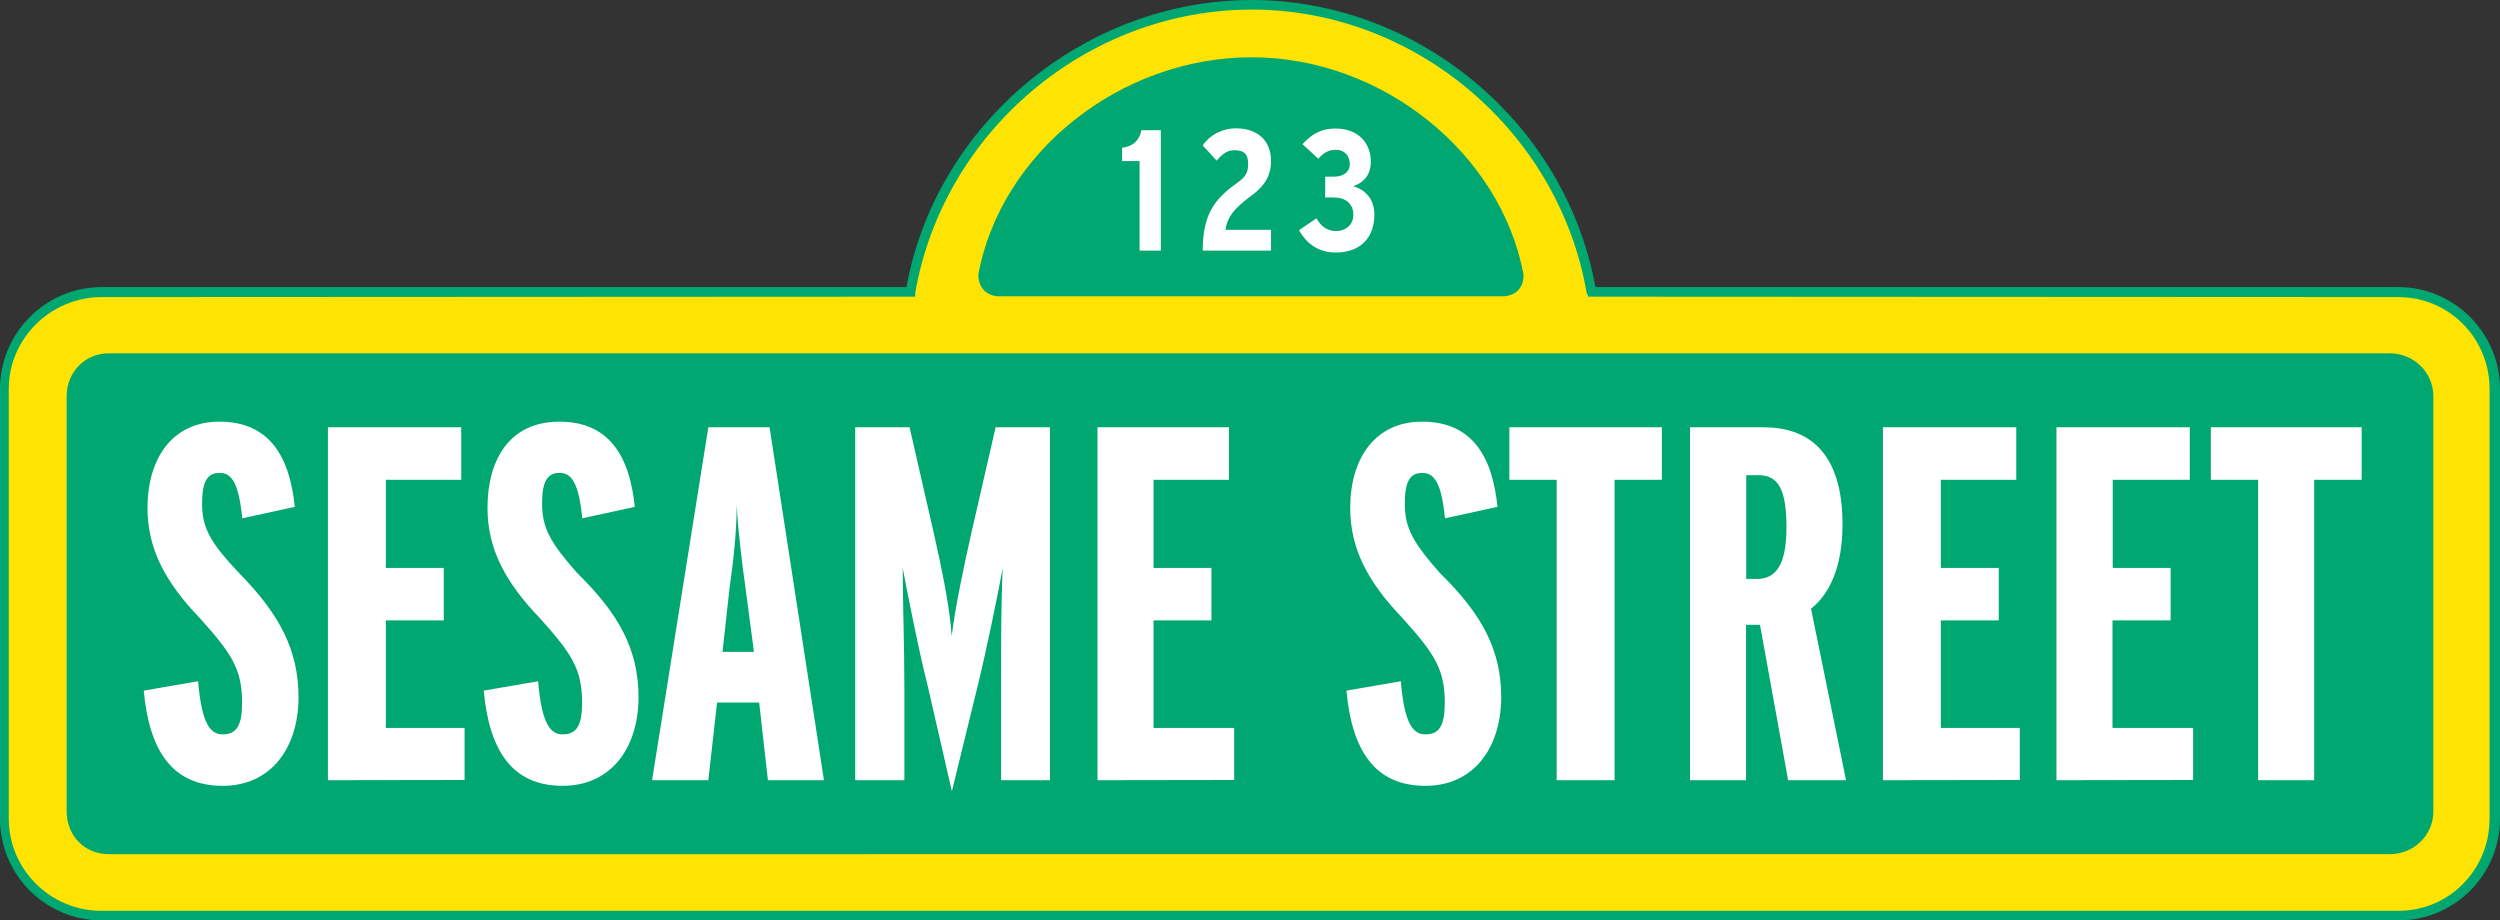
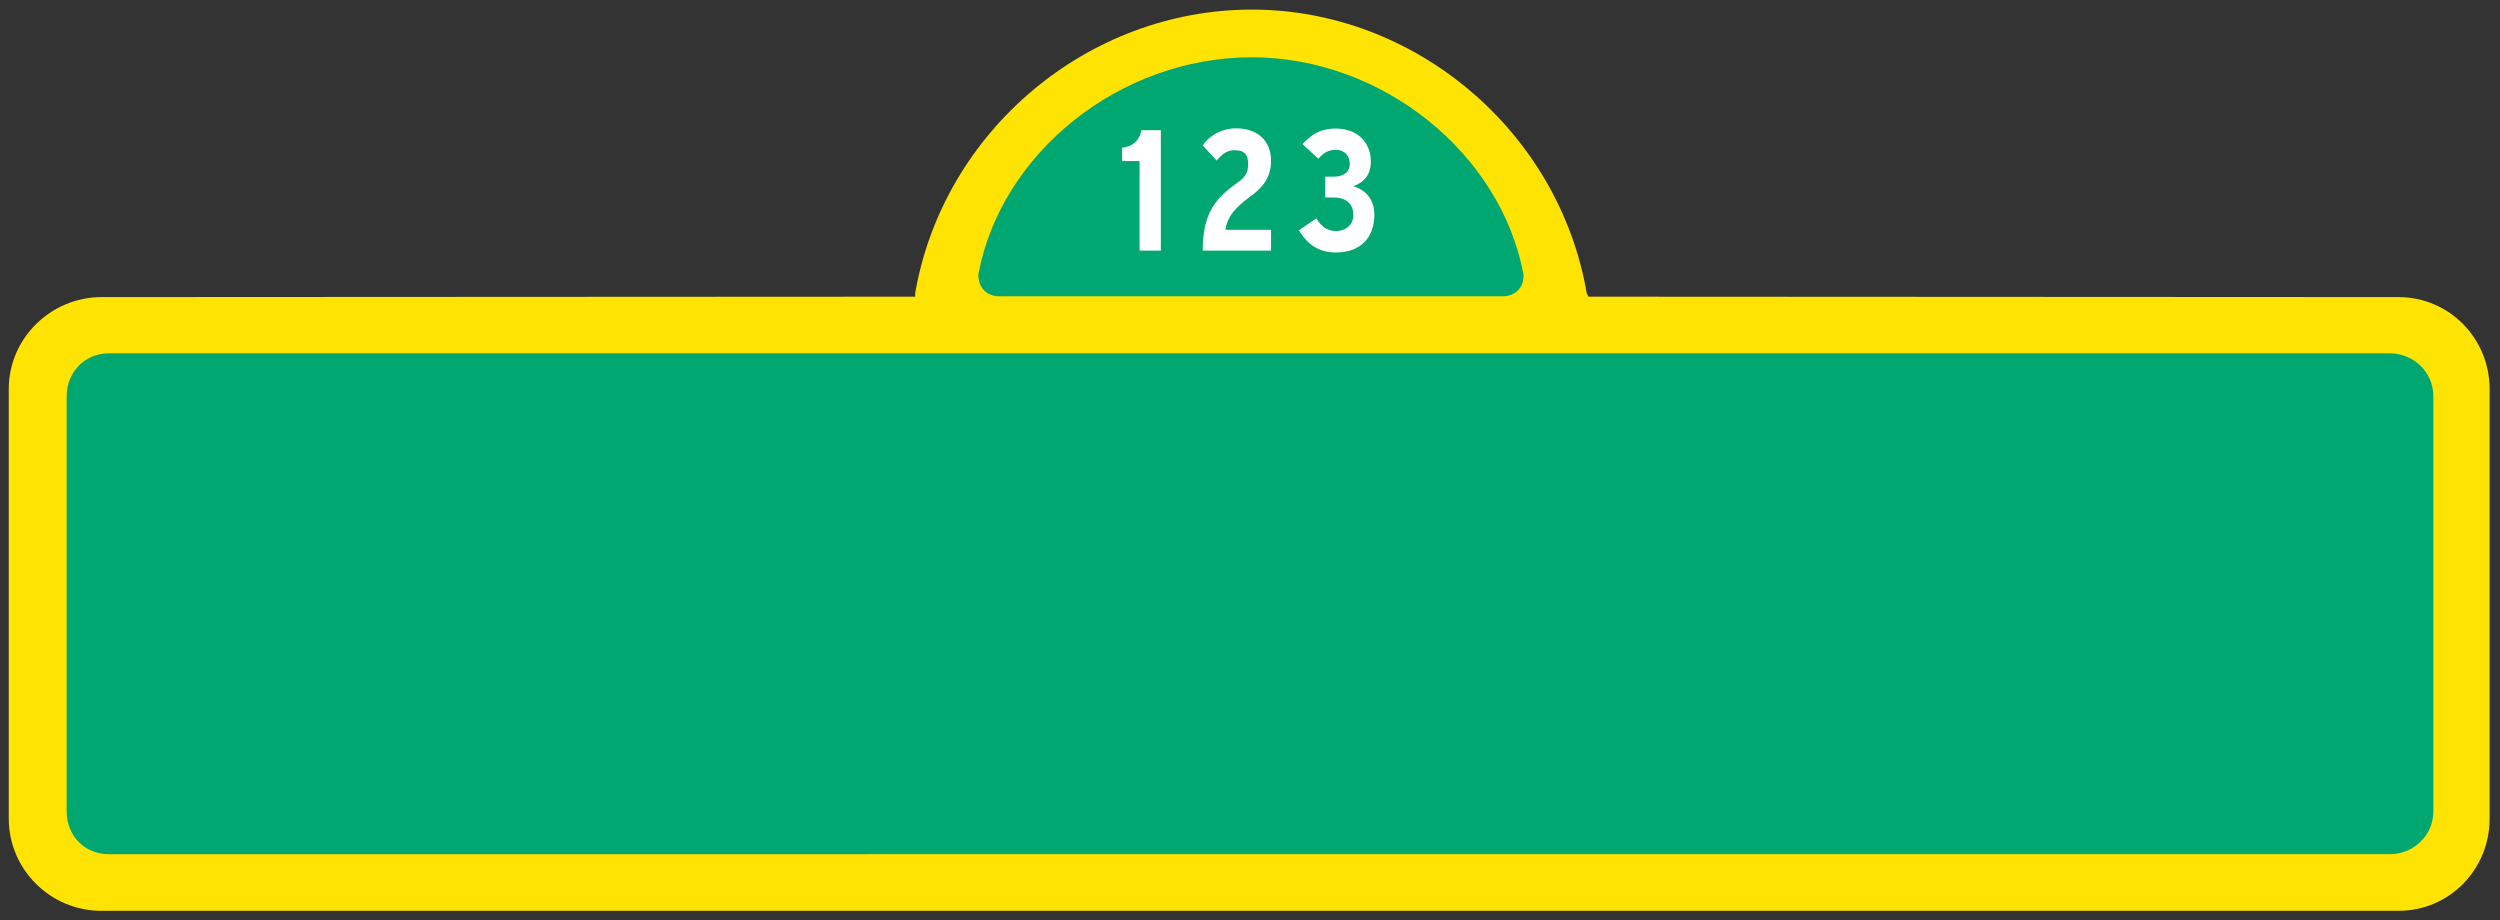
<svg xmlns="http://www.w3.org/2000/svg" version="1.1" x="0px" y="0px" width="1200px" height="441.8px" viewBox="0 0 1200 441.8" style="enable-background:new 0 0 1200 441.8;" xml:space="preserve">
  <rect x="0" y="0" width="1200" height="441.8" fill="#333333" stroke="none" />
  <style type="text/css">
	.st0{fill:#00A770;}
	.st1{fill:#FEE303;}
	.st2{fill:#FFFFFF;}
</style>
-   <path class="st0" d="M435.1,137.8c-3.4,0-386.3,0-386.3,0C21.9,137.8,0,159.8,0,186.7v206.2c0,27.1,21.9,48.9,48.8,48.9h1102.4  c26.9,0,48.8-21.8,48.8-48.9V186.7c0-26.8-21.9-48.9-48.8-48.9c0,0-357.6,0-385.4,0C751.5,59.1,680.8,0,600.8,0  C520.9,0,449.4,59.1,435.1,137.8" />
  <path class="st1" d="M4.2,392.9V186.7c0-24.3,20.2-44.1,44.6-44.1l390.5-0.2v-1.8c13.5-77.5,82.5-136,161.6-136  c78.3,0,147.3,58.4,160.7,136l0.8,1.8l388.8,0.2c24.4,0,43.8,19.8,43.8,44.1v206.2c0,24.6-19.4,44.3-43.8,44.3H48.8  C24.4,437.3,4.2,417.5,4.2,392.9" />
  <path class="st0" d="M469.6,131.7c0,8.6,6.7,10.5,9.3,10.5H722c2.5,0,9.3-1.8,9.3-10v-0.2v-0.2C720.3,73.2,663.1,27.5,600.8,27.5  C537.7,27.5,480.5,73.2,469.6,131.7" />
  <path class="st0" d="M32,389.5V190.1c0-11.1,8.4-20.5,20.2-20.5H1147c11.8,0,21,9.3,21,20.5v199.4c0,11.4-9.3,20.5-21,20.5H52.2  C40.4,410,32,400.9,32,389.5" />
-   <path class="st2" d="M106.9,377.2c-24.4,0-35.3-17.1-37.9-45.7l26.1-4.5c1.7,20.5,5.9,25.5,11.8,25.5c6.7,0,9.3-4.3,9.3-15.2  c0-16.1-5-23.6-20.2-40.5c-16.8-17.5-25.2-33.4-25.2-53c0-23.6,11.8-41.4,34.5-41.4c23.6,0,33.7,16.1,36.2,40.9l-25.2,5.5  c-1.7-16.8-5-21.8-10.9-21.8c-5.9,0-8.4,4.1-8.4,14.8c0,11.8,4.2,18.9,17.7,33.2c19.4,19.8,28.6,36.8,28.6,60  C143.1,359.7,129.6,377.2,106.9,377.2 M157.4,374.5V205.1h64v25.2h-36.2v42.3h27.8v25.2h-27.8v51.6H223v25 M270.1,377.2  c-24.4,0-35.3-17.1-37.9-45.7l26.1-4.5c1.7,20.5,5.9,25.5,11.8,25.5c6.7,0,9.3-4.3,9.3-15.2c0-16.1-5-23.6-20.2-40.5  c-16.8-17.5-25.2-33.4-25.2-53c0-23.6,10.9-41.4,34.5-41.4s33.7,16.1,36.2,40.9l-25.2,5.5c-1.7-16.8-5-21.8-10.9-21.8  c-5.9,0-8.4,4.1-8.4,14.8c0,11.8,4.2,18.9,16.8,33.2c20.2,19.8,29.5,36.8,29.5,60C306.3,359.7,292.8,377.2,270.1,377.2 M395.5,374.5  l-26.1-169.4H340L313,374.5H340l4.2-37.3h20.2l4.2,37.3H395.5z M361.9,312.9h-15.1l3.4-30.7c1.7-12.3,3.4-26.1,3.4-39.6  c0.8,13.4,2.5,27.1,4.2,39.3 M480.5,374.5v-44.3c0-20.5,0-40,0.8-57.5c-2.5,13.4-7.6,38.4-11.8,55.7l-12.6,51.4l-11.8-51.4  c-4.2-16.4-9.3-42.7-11.8-55.7c0,15.9,0.8,37.7,0.8,57.5v44.3h-23.6V205.1h26.1l11.8,51.6c3.4,15.2,7.6,34.8,8.4,48.7  c1.7-13.9,5.9-33.7,9.3-48.9l11.8-51.4h26.1v169.4 M526.8,374.5V205.1h63.1v25.2h-36.2v42.3h27.8v25.2h-27.8v51.6h38.7v25   M684.2,377.2c-24.4,0-35.3-17.1-37.9-45.7l26.1-4.5c1.7,20.5,5.9,25.5,11.8,25.5c6.7,0,9.3-4.3,9.3-15.2c0-16.1-5-23.6-20.2-40.5  c-16.8-17.5-25.2-33.4-25.2-53c0-23.6,11.8-41.4,34.5-41.4c23.6,0,33.7,16.1,36.2,40.9l-25.2,5.5c-1.7-16.8-5-21.8-10.9-21.8  c-5.9,0-8.4,4.1-8.4,14.8c0,11.8,4.2,18.9,16.8,33.2c20.2,19.8,29.5,36.8,29.5,60C720.3,359.7,706.9,377.2,684.2,377.2 M775,230.3  v144.2h-27.8V230.3h-22.7v-25.2h73.2v25.2 M886.1,374.5l-16.8-82.3c9.3-7.5,15.1-20.7,15.1-40.5c0-35.2-16.8-46.6-37.9-46.6h-35.3  v169.4h26.9v-74.6h6.7l13.5,74.6H886.1z M857.5,253.1c0,18-5,24.8-14.3,24.8h-5v-49.8h5.9C853.3,228.1,857.5,234.4,857.5,253.1   M903.8,374.5V205.1h64v25.2h-36.2v42.3h27.8v25.2h-27.8v51.6h37.9v25 M987.1,374.5V205.1h64v25.2h-37v42.3h27.8v25.2H1014v51.6  h38.7v25 M1110.8,230.3v144.2h-26.9V230.3h-22.7v-25.2h72.4v25.2" />
  <path class="st2" d="M547,120.3v-43h-8.4v-6.4c5.9-0.7,8.4-4.1,9.3-8.4h9.3v57.8 M577.3,120.3c0-17.7,5.9-25,16.8-32.7  c4.2-3,5-5.2,5-8.9c0-4.5-1.7-6.6-6.7-6.6c-3.4,0-5.9,2-8.4,5l-6.7-7.3c3.4-5,9.3-8.2,16-8.2c10.1,0,16.8,5.7,16.8,15.7  c0,8-4.2,13-10.1,17.1c-7.6,5.7-10.9,9.8-11.8,15.9h21.9v10 M641.2,121.2c-7.6,0-13.5-3.4-17.7-10.7l8.4-5.7  c2.5,4.5,5.9,6.1,9.3,6.1c5,0,8.4-3.2,8.4-7.7c0-5.9-4.2-8.4-9.3-8.4h-4.2v-10h4.2c4.2,0,7.6-2,7.6-6.1c0-3.9-2.5-6.8-6.7-6.8  c-3.4,0-5.9,1.4-8.4,4.3l-7.6-7c4.2-4.5,8.4-7.5,16-7.5c10.1,0,16.8,6.4,16.8,15.9c0,6.4-3.4,10-8.4,11.8c5,1.4,10.1,5.5,10.1,13.6  C659.7,114.1,653,121.2,641.2,121.2" />
</svg>